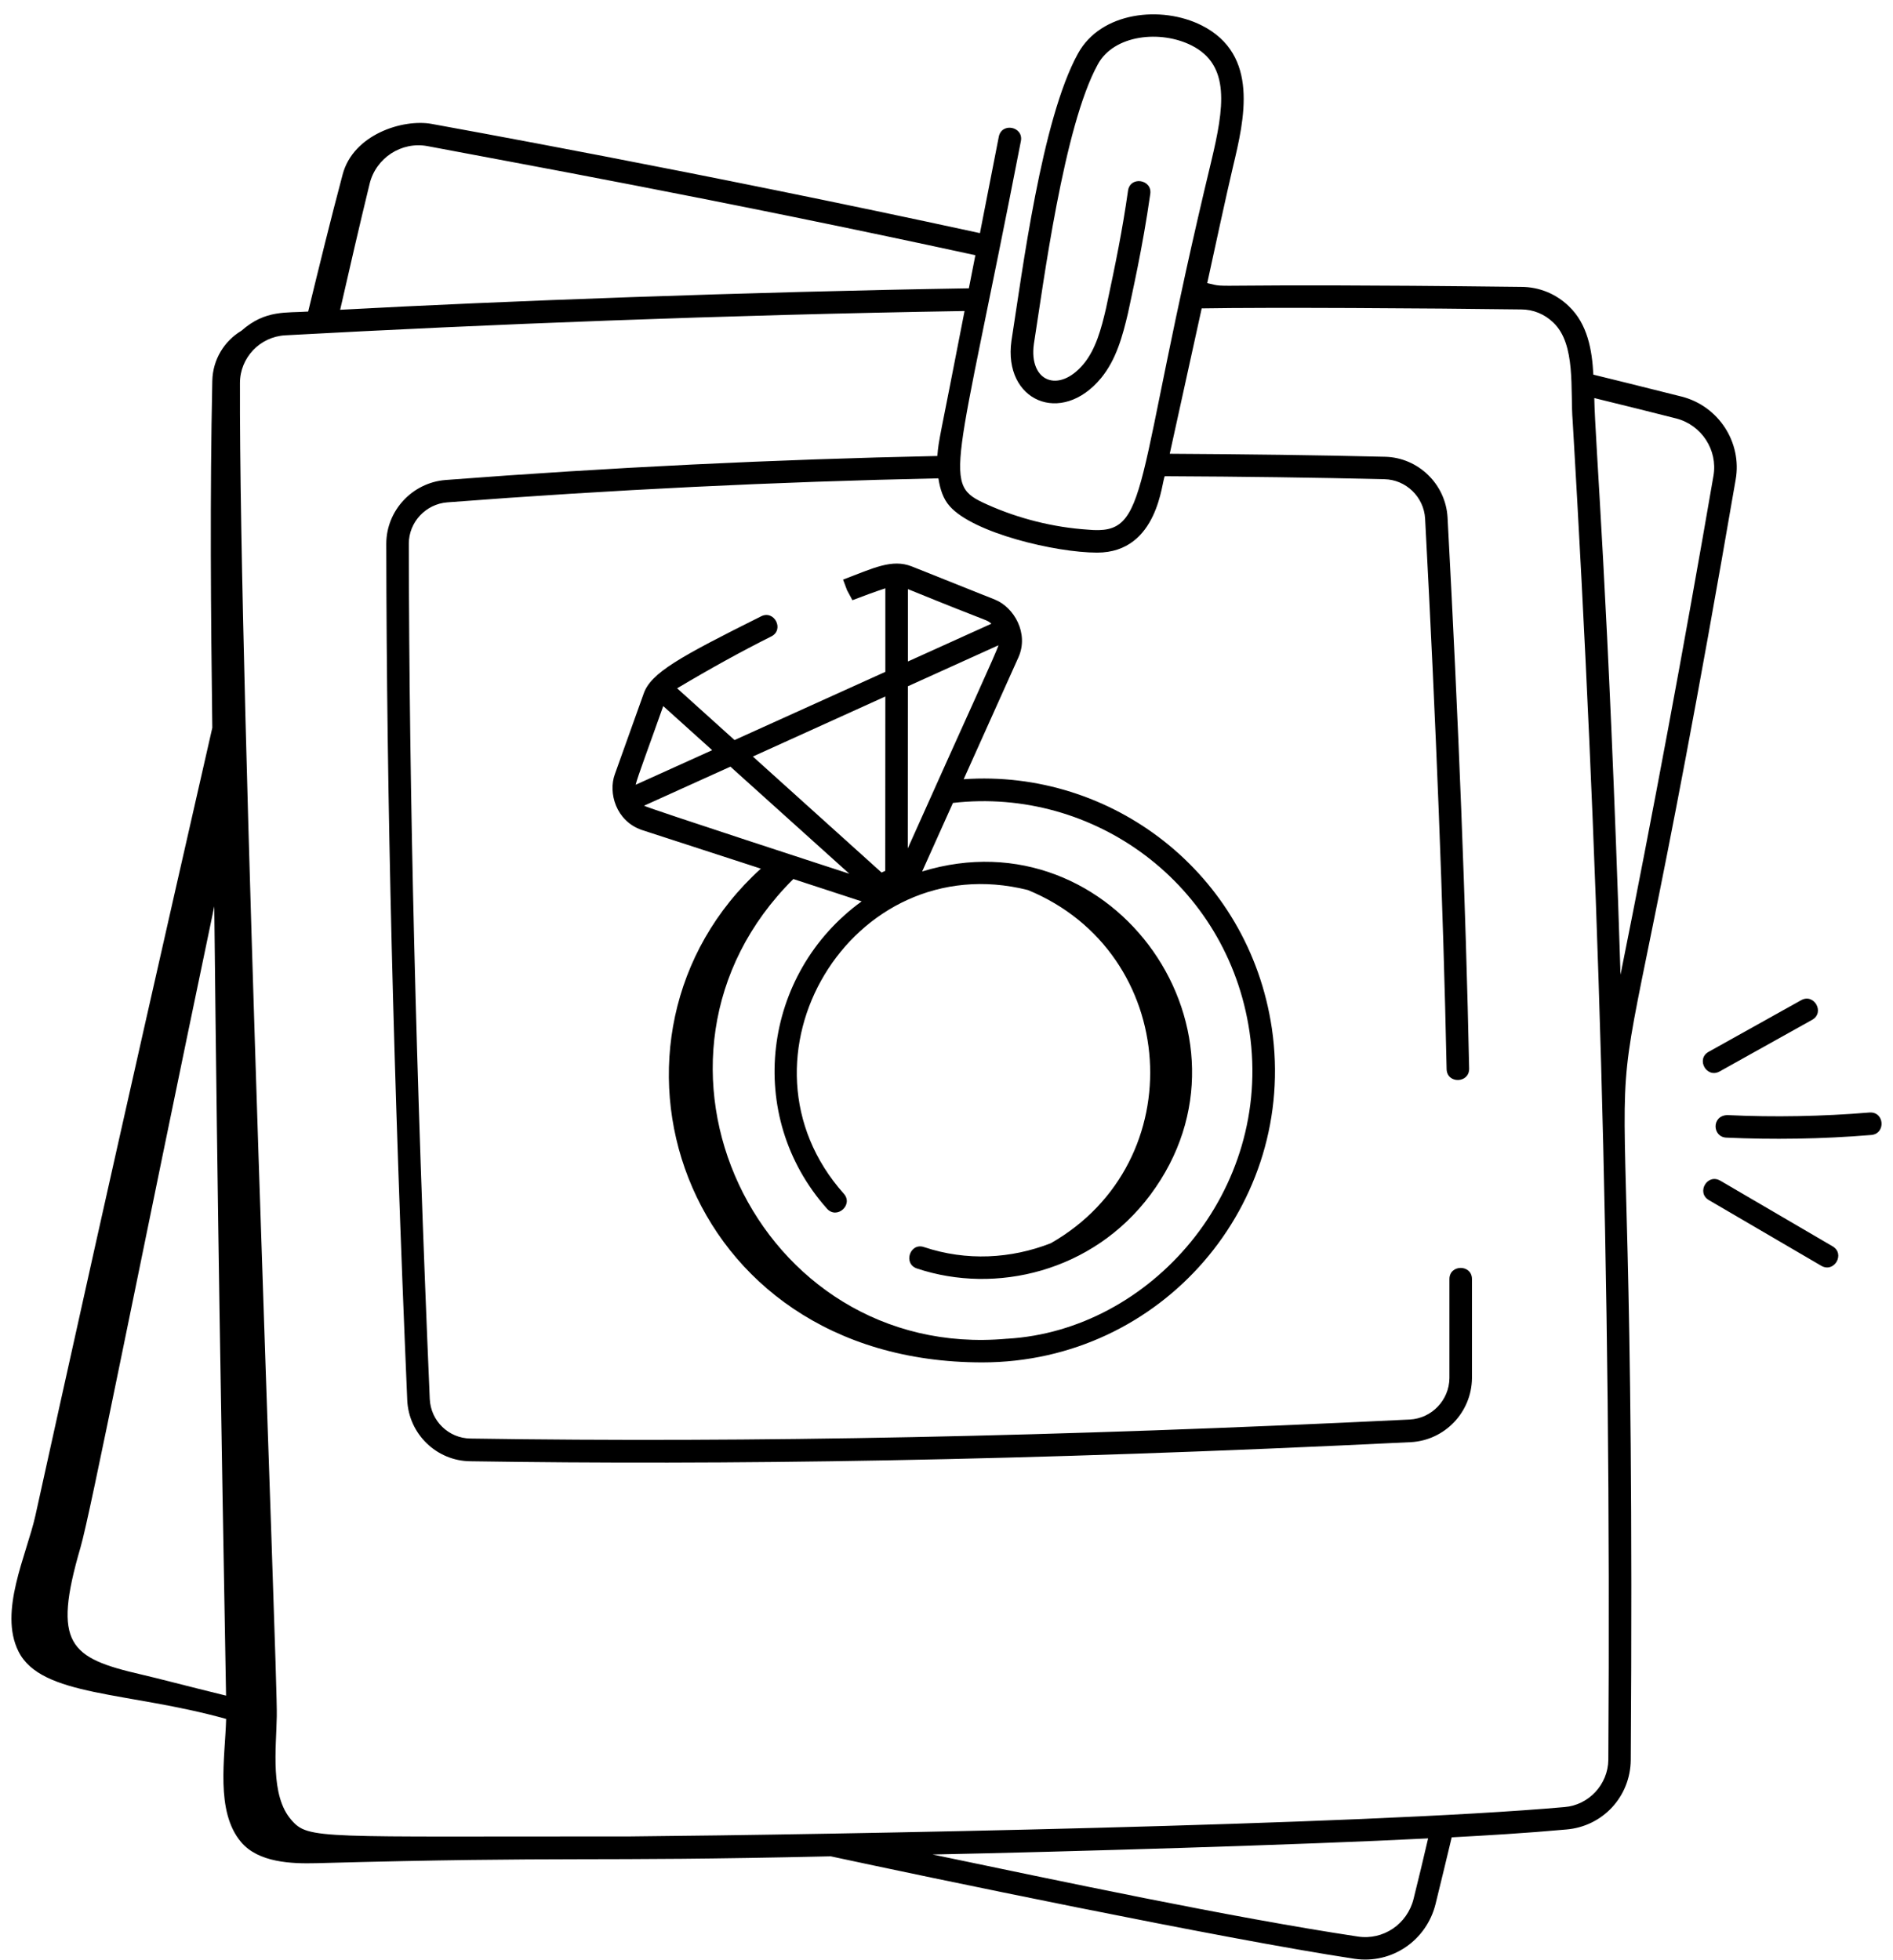
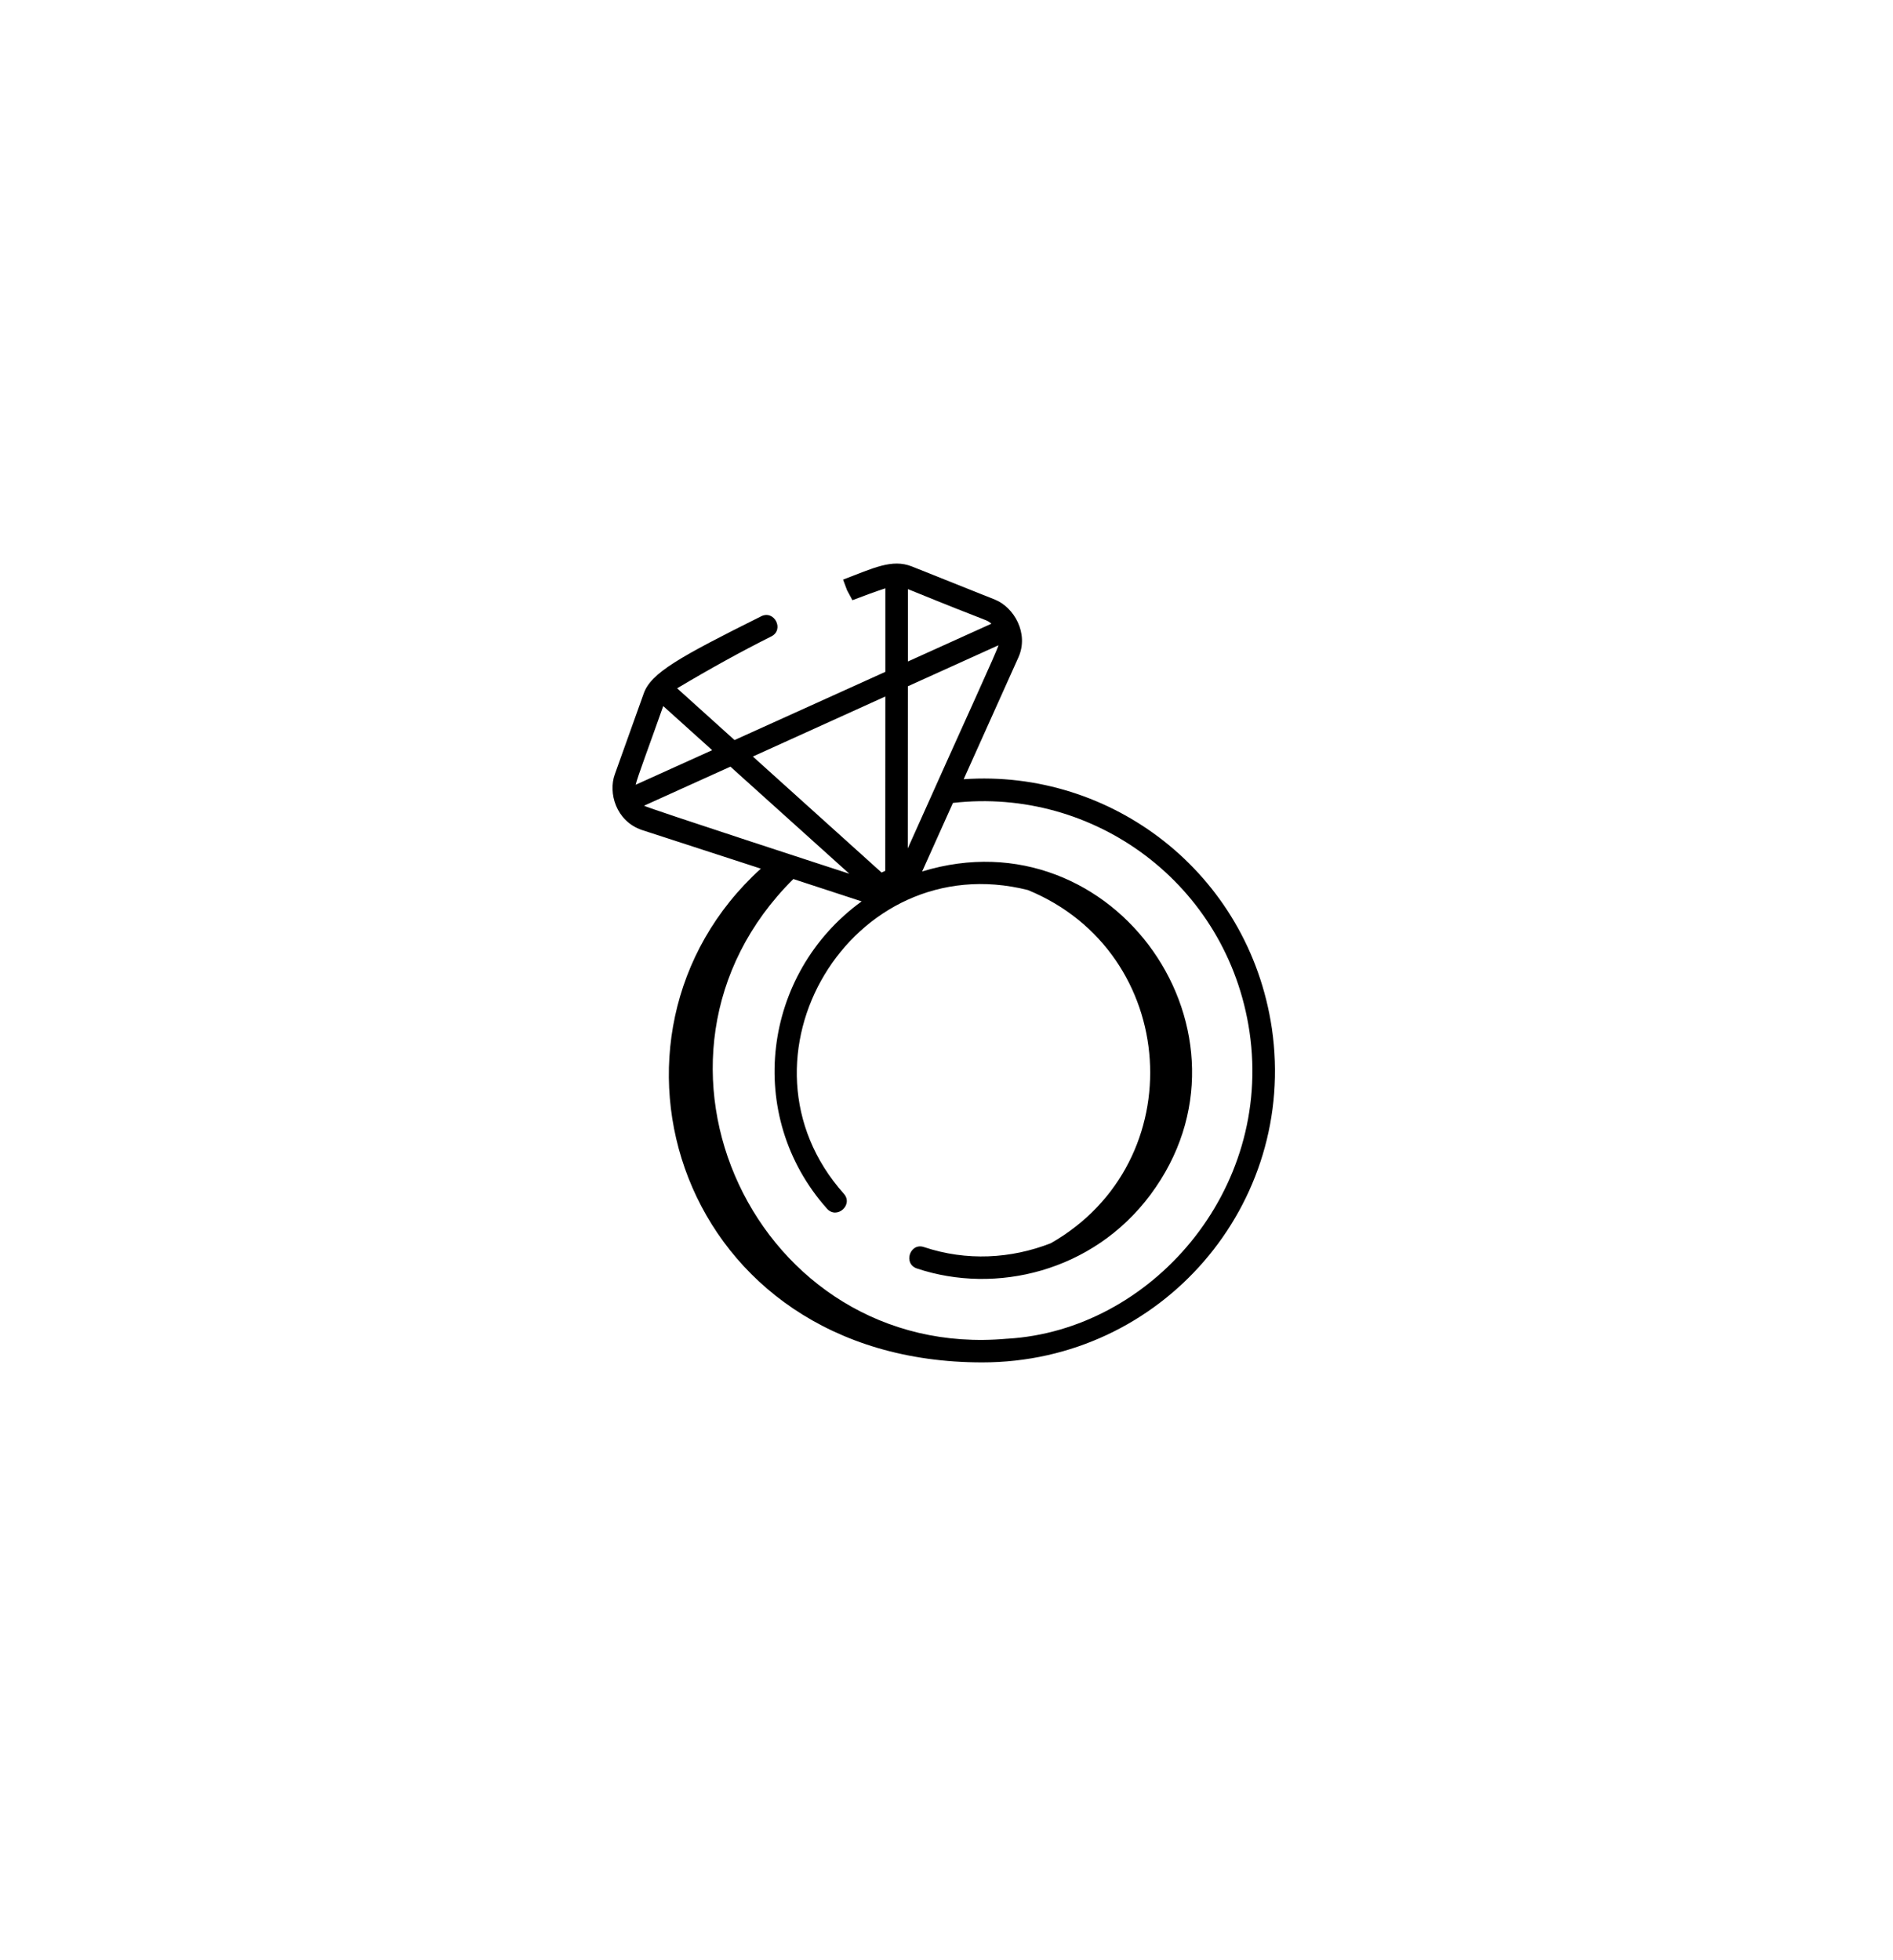
<svg xmlns="http://www.w3.org/2000/svg" width="84" height="87" viewBox="0 0 84 87" fill="none">
-   <path d="M1.57 67.269C1.176 69.026 -0.066 71.522 0.82 73.296C1.828 75.315 5.691 75.073 10.035 76.292C9.988 78.015 9.547 80.39 10.695 81.753C11.461 82.667 12.934 82.722 14.023 82.694C25.546 82.382 25.828 82.639 36.863 82.389C40.934 83.268 54.297 86.061 60.101 86.936C61.777 87.183 63.3 86.112 63.699 84.514C63.941 83.53 64.183 82.534 64.418 81.546C65.945 81.464 67.703 81.362 69.504 81.198C71.117 81.065 72.347 79.741 72.363 78.112C72.672 32.171 69.929 62.444 77.019 21.284C77.308 19.64 76.261 18.022 74.629 17.604C72.324 17.026 71.871 16.913 70.703 16.628C70.648 15.534 70.445 14.382 69.621 13.597C69.047 13.038 68.293 12.733 67.504 12.733C52.598 12.554 54.699 12.819 53.57 12.565C53.835 11.343 54.456 8.476 54.714 7.394C55.214 5.3 55.898 2.429 53.324 1.128C51.538 0.229 48.843 0.519 47.831 2.382C46.222 5.3 45.367 12.034 44.882 15.128C44.511 17.792 47.093 18.917 48.859 16.78C49.535 15.956 49.816 14.909 50.054 13.893C50.23 13.042 50.699 11.026 51.042 8.608C51.136 7.96 50.144 7.8 50.054 8.468C49.8 10.249 49.515 11.639 49.081 13.675C48.867 14.6 48.628 15.487 48.093 16.143C46.988 17.483 45.644 16.94 45.878 15.264C46.3 12.589 47.203 5.596 48.714 2.858C49.429 1.534 51.503 1.323 52.878 2.019C54.609 2.894 54.316 4.78 53.749 7.159C50.218 21.804 51.097 23.772 48.269 23.507C46.745 23.406 45.199 23.019 43.8 22.39C41.761 21.472 42.378 21.312 45.3 6.265C45.429 5.621 44.452 5.413 44.32 6.07L43.484 10.347C30.816 7.593 19.839 5.628 19.152 5.499C17.878 5.269 15.671 5.964 15.203 7.749C14.667 9.761 14.171 11.792 13.675 13.827C12.718 13.898 11.777 13.734 10.714 14.679C9.956 15.132 9.441 15.952 9.421 16.902C9.312 22.031 9.355 27.172 9.421 32.3C4.749 52.777 2.812 61.651 1.57 67.269ZM62.726 84.276C62.449 85.398 61.379 86.124 60.246 85.948C54.593 85.097 46.961 83.468 41.383 82.308C47.164 82.191 57.824 81.878 63.371 81.593C63.164 82.487 62.949 83.386 62.726 84.276ZM74.382 18.573C75.507 18.863 76.23 19.976 76.034 21.113C74.73 28.683 73.347 36.101 71.909 43.261C71.374 26.406 70.777 19.605 70.745 17.667C72.46 18.084 73.277 18.296 74.382 18.573ZM16.402 8.155C16.683 7.007 17.816 6.273 18.961 6.484C22.648 7.187 31.773 8.827 43.281 11.327L42.992 12.796C33.172 12.956 22.18 13.363 15.094 13.749C15.52 11.878 15.949 10.015 16.402 8.155ZM10.648 16.999C10.648 15.878 11.531 14.945 12.656 14.882C21.605 14.394 32.058 13.98 42.801 13.804C41.684 19.581 41.657 19.456 41.594 20.238C34.379 20.39 27.039 20.745 19.77 21.304C18.294 21.421 17.141 22.663 17.141 24.136C17.153 35.355 17.458 47.784 18.071 62.14C18.137 63.644 19.368 64.839 20.868 64.855C32.005 65.027 45.294 64.855 62.606 64.007C64.11 63.925 65.297 62.683 65.317 61.175V56.769C65.317 56.109 64.317 56.109 64.317 56.769V61.167C64.305 62.144 63.532 62.953 62.555 63.003C46.957 63.765 33.332 64.038 20.879 63.847C19.906 63.835 19.113 63.066 19.07 62.089C18.457 47.749 18.156 35.331 18.141 24.128C18.141 23.175 18.891 22.37 19.848 22.296C27.109 21.738 34.438 21.382 41.641 21.23C41.715 21.718 41.859 22.152 42.141 22.464C43.188 23.66 46.852 24.527 48.684 24.527C51.418 24.527 51.547 21.316 51.688 21.136C55.184 21.152 58.379 21.195 61.434 21.269C62.391 21.288 63.184 22.058 63.238 23.019C63.727 32.199 64.039 40.187 64.192 47.445C64.203 48.113 65.203 48.089 65.192 47.425C65.039 40.16 64.727 32.159 64.234 22.968C64.153 21.492 62.934 20.304 61.457 20.273C58.465 20.199 55.324 20.16 51.906 20.14L53.324 13.687C56.364 13.636 63.347 13.679 67.5 13.734C68.036 13.734 68.54 13.941 68.93 14.32C69.942 15.277 69.672 17.328 69.786 18.691C70.895 37.48 71.512 56.074 71.368 78.105C71.356 79.195 70.504 80.117 69.422 80.203C60.411 81.004 36.922 81.425 27.883 81.507C14.145 81.496 13.695 81.656 12.93 80.777C11.977 79.695 12.258 77.597 12.282 76.175C12.34 74.695 10.601 30.784 10.648 16.999ZM9.508 40.226C9.66 54.421 9.816 63.038 10.031 75.257C8.148 74.796 7.098 74.511 6.273 74.32C3.086 73.585 2.316 72.988 3.57 68.687C4.027 67.124 6.109 56.468 9.508 40.226Z" fill="black" />
  <path d="M42.762 34.584L45.192 29.174C45.669 28.104 44.989 26.947 44.145 26.611L40.458 25.139C39.583 24.795 38.766 25.209 37.411 25.725L37.586 26.194L37.825 26.639C38.313 26.451 38.801 26.272 39.286 26.111V29.819L32.594 32.846L30.047 30.549C31.524 29.67 32.895 28.912 34.223 28.248C34.817 27.951 34.36 27.057 33.774 27.354C30.153 29.162 28.883 29.865 28.563 30.783L27.282 34.365C26.985 35.178 27.321 36.44 28.485 36.838L33.762 38.553C25.598 45.959 30.086 60.467 43.586 60.467C51.551 60.467 57.578 53.44 56.438 45.643C55.407 38.721 49.305 34.127 42.762 34.584ZM40.289 26.147C44.184 27.736 43.711 27.463 43.993 27.682L40.289 29.358V26.147ZM40.286 30.459L44.305 28.639C44.215 28.963 42.969 31.643 40.282 37.654L40.286 30.459ZM39.286 30.912L39.282 38.651L39.118 38.725L33.407 33.577L39.286 30.912ZM28.208 34.83C28.274 34.514 28.86 32.959 29.43 31.338L31.602 33.295L28.208 34.83ZM28.579 35.76L32.411 34.026L37.688 38.779C37.555 38.737 28.735 35.865 28.579 35.76ZM44.704 59.416H44.684C33.598 60.428 27.207 46.951 35.204 39.014L38.235 40.006C33.821 43.205 33.024 49.522 36.696 53.643C37.133 54.139 37.883 53.471 37.442 52.979C32.122 47.007 37.758 37.53 45.61 39.502C52.352 42.272 52.954 51.568 46.629 55.178C44.856 55.87 42.891 55.979 41.004 55.35C40.383 55.135 40.059 56.088 40.688 56.299C44.184 57.467 48.496 56.444 51.04 53.038C56.341 45.948 49.462 36.061 40.919 38.679L42.286 35.636C48.524 34.921 54.47 39.214 55.446 45.796C56.485 52.862 51.055 59.041 44.704 59.416Z" fill="black" />
-   <path d="M80.41 45.264C80.992 44.94 80.496 44.069 79.922 44.393L75.82 46.682C75.242 47.002 75.73 47.877 76.308 47.553L80.41 45.264Z" fill="black" />
-   <path d="M82.953 49.377C80.859 49.549 78.742 49.592 76.648 49.491C75.938 49.518 75.984 50.463 76.602 50.491C78.637 50.584 80.828 50.557 83.035 50.374C83.688 50.319 83.625 49.327 82.953 49.377Z" fill="black" />
-   <path d="M81.32 55.316C80.828 55.03 76.468 52.48 76.335 52.401C75.757 52.069 75.261 52.933 75.831 53.265C75.964 53.343 80.402 55.937 80.816 56.179C81.394 56.511 81.89 55.648 81.32 55.316Z" fill="black" />
</svg>